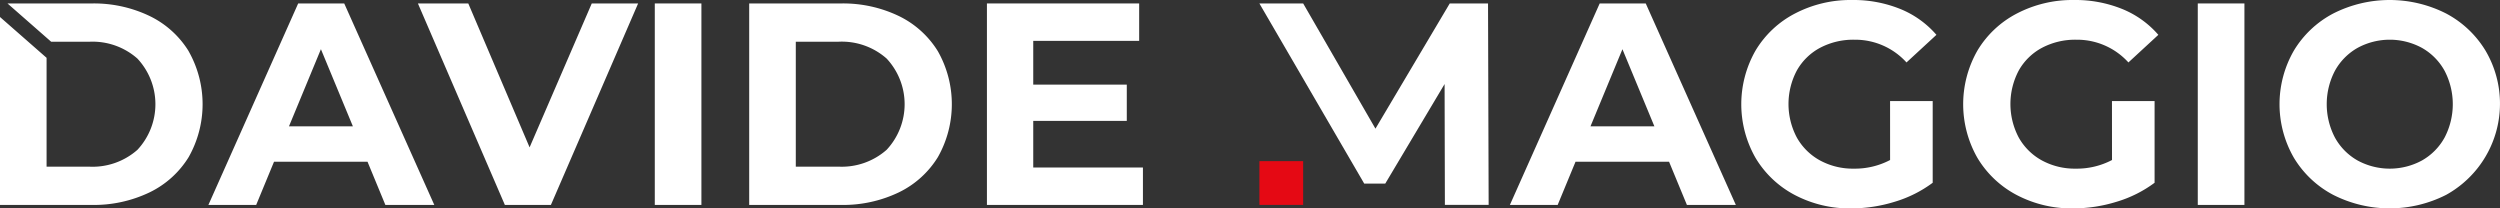
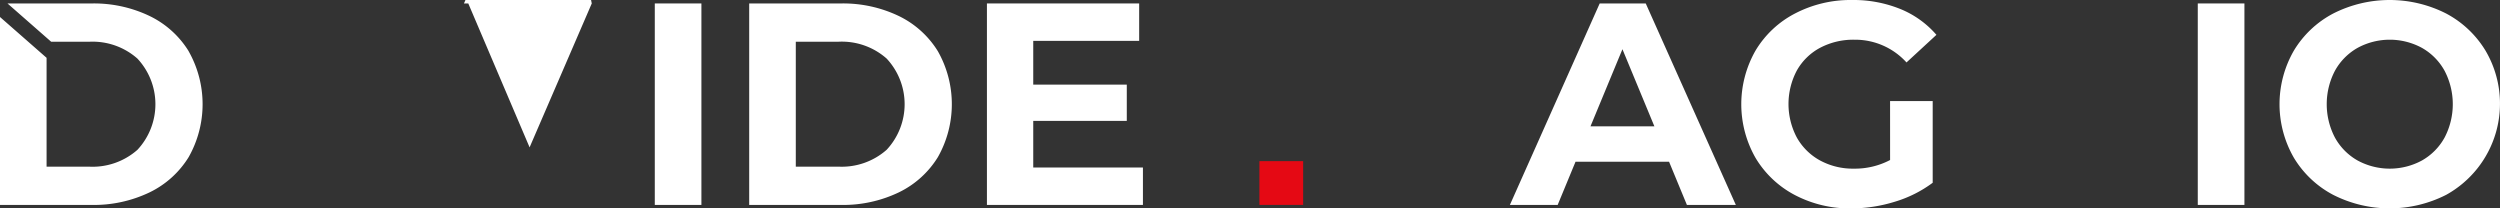
<svg xmlns="http://www.w3.org/2000/svg" width="263.943" height="22" viewBox="0 0 263.943 22">
  <rect x="0" y="0" width="263.943" height="22" fill="#333333" stroke="none" />
  <g id="logo" transform="translate(-467.698 -972.581)">
    <g id="naming" transform="translate(467.698 972.581)">
      <path id="Tracciato_50" data-name="Tracciato 50" d="M487.619,978.287a9.9,9.9,0,0,0-4.133-3.722,13.576,13.576,0,0,0-6.124-1.32h-8.872l4.611,4.042h4.015a7.146,7.146,0,0,1,5.09,1.778,7.057,7.057,0,0,1,0,9.633,7.154,7.154,0,0,1-5.09,1.777h-4.5V978.984l-4.923-4.315v19.845h9.663a13.588,13.588,0,0,0,6.124-1.32,9.9,9.9,0,0,0,4.134-3.724,11.344,11.344,0,0,0,0-11.182Z" transform="translate(-467.698 -972.879)" fill="#fff" />
-       <path id="Tracciato_51" data-name="Tracciato 51" d="M522.041,973.243h-4.862L507.7,994.514h5.045l1.883-4.558H524.5l1.884,4.558h5.166Zm-5.834,12.975,3.373-8.146,3.374,8.143Z" transform="translate(-485.698 -972.879)" fill="#fff" />
-       <path id="Tracciato_52" data-name="Tracciato 52" d="M566.274,973.243l-6.564,15.194-6.473-15.194h-5.318l9.18,21.271h4.862l9.208-21.271Z" transform="translate(-503.797 -972.879)" fill="#fff" />
+       <path id="Tracciato_52" data-name="Tracciato 52" d="M566.274,973.243l-6.564,15.194-6.473-15.194h-5.318h4.862l9.208-21.271Z" transform="translate(-503.797 -972.879)" fill="#fff" />
      <path id="Tracciato_53" data-name="Tracciato 53" d="M593.389,973.243v21.271h4.922V973.243Z" transform="translate(-524.258 -972.879)" fill="#fff" />
      <path id="Tracciato_54" data-name="Tracciato 54" d="M631.429,978.287a9.9,9.9,0,0,0-4.132-3.722,13.576,13.576,0,0,0-6.124-1.32H611.51v21.269h9.663a13.589,13.589,0,0,0,6.124-1.32,9.9,9.9,0,0,0,4.132-3.723,11.342,11.342,0,0,0,0-11.184Zm-5.409,10.408a7.154,7.154,0,0,1-5.09,1.777h-4.5V977.284h4.5a7.145,7.145,0,0,1,5.09,1.778,7.056,7.056,0,0,1,0,9.633Z" transform="translate(-532.412 -972.879)" fill="#fff" />
      <path id="Tracciato_55" data-name="Tracciato 55" d="M662.034,990.564v-4.922h9.876v-3.829h-9.876v-4.62h11.183v-3.95H657.144v21.271h16.47v-3.95Z" transform="translate(-552.947 -972.879)" fill="#fff" />
-       <path id="Tracciato_56" data-name="Tracciato 56" d="M733.586,973.243h-4.042L721.7,986.462l-7.631-13.219h-4.623l11.07,19.022h2.218L729,981.751l.031,12.76h4.62Z" transform="translate(-576.484 -972.879)" fill="#fff" />
      <path id="Tracciato_57" data-name="Tracciato 57" d="M771.873,973.243h-4.862l-9.481,21.271h5.045l1.884-4.558h9.876l1.884,4.558h5.166Zm-5.834,12.975,3.373-8.143,3.374,8.143Z" transform="translate(-598.12 -972.879)" fill="#fff" />
      <path id="Tracciato_58" data-name="Tracciato 58" d="M817.658,989.476a7.983,7.983,0,0,1-3.829.911,7.255,7.255,0,0,1-3.57-.866,6.241,6.241,0,0,1-2.446-2.416,7.549,7.549,0,0,1,0-7.08,6.108,6.108,0,0,1,2.461-2.4,7.507,7.507,0,0,1,3.616-.85,7.307,7.307,0,0,1,5.5,2.4l3.16-2.915a10.047,10.047,0,0,0-3.827-2.735,13.164,13.164,0,0,0-5.075-.942A12.671,12.671,0,0,0,807.632,974a10.473,10.473,0,0,0-4.181,3.921,11.42,11.42,0,0,0,0,11.33,10.532,10.532,0,0,0,4.148,3.92,12.442,12.442,0,0,0,5.957,1.413,15.582,15.582,0,0,0,4.588-.7,12.872,12.872,0,0,0,4.011-2.006v-8.629h-4.5Z" transform="translate(-618.107 -972.582)" fill="#fff" />
-       <path id="Tracciato_59" data-name="Tracciato 59" d="M860.254,989.476a7.978,7.978,0,0,1-3.828.911,7.259,7.259,0,0,1-3.571-.866,6.234,6.234,0,0,1-2.446-2.416,7.559,7.559,0,0,1,0-7.08,6.1,6.1,0,0,1,2.462-2.4,7.5,7.5,0,0,1,3.615-.85,7.312,7.312,0,0,1,5.5,2.4l3.16-2.915a10.053,10.053,0,0,0-3.829-2.735,13.163,13.163,0,0,0-5.075-.942A12.67,12.67,0,0,0,850.226,974a10.474,10.474,0,0,0-4.181,3.921,11.42,11.42,0,0,0,0,11.33,10.532,10.532,0,0,0,4.148,3.92,12.442,12.442,0,0,0,5.957,1.413,15.582,15.582,0,0,0,4.588-.7,12.883,12.883,0,0,0,4.011-2.006v-8.629h-4.5Z" transform="translate(-637.274 -972.582)" fill="#fff" />
      <path id="Tracciato_60" data-name="Tracciato 60" d="M889.575,973.243v21.271H894.5V973.243Z" transform="translate(-657.54 -972.879)" fill="#fff" />
      <path id="Tracciato_61" data-name="Tracciato 61" d="M927.022,977.944a10.73,10.73,0,0,0-4.163-3.934,13.167,13.167,0,0,0-11.927,0,10.6,10.6,0,0,0-4.163,3.934,11.315,11.315,0,0,0,0,11.275,10.6,10.6,0,0,0,4.161,3.934,13.167,13.167,0,0,0,11.927,0,11,11,0,0,0,4.313-14.947c-.049-.089-.1-.176-.15-.263Zm-4.33,9.162a6.226,6.226,0,0,1-2.386,2.416,7.124,7.124,0,0,1-6.806,0,6.226,6.226,0,0,1-2.386-2.416,7.612,7.612,0,0,1,0-7.05,6.218,6.218,0,0,1,2.386-2.416,7.12,7.12,0,0,1,6.806,0,6.226,6.226,0,0,1,2.386,2.416A7.612,7.612,0,0,1,922.692,987.106Z" transform="translate(-664.599 -972.582)" fill="#fff" />
      <rect id="square" width="4.618" height="4.618" transform="translate(132.965 17.013)" fill="#e50914" />
    </g>
  </g>
</svg>